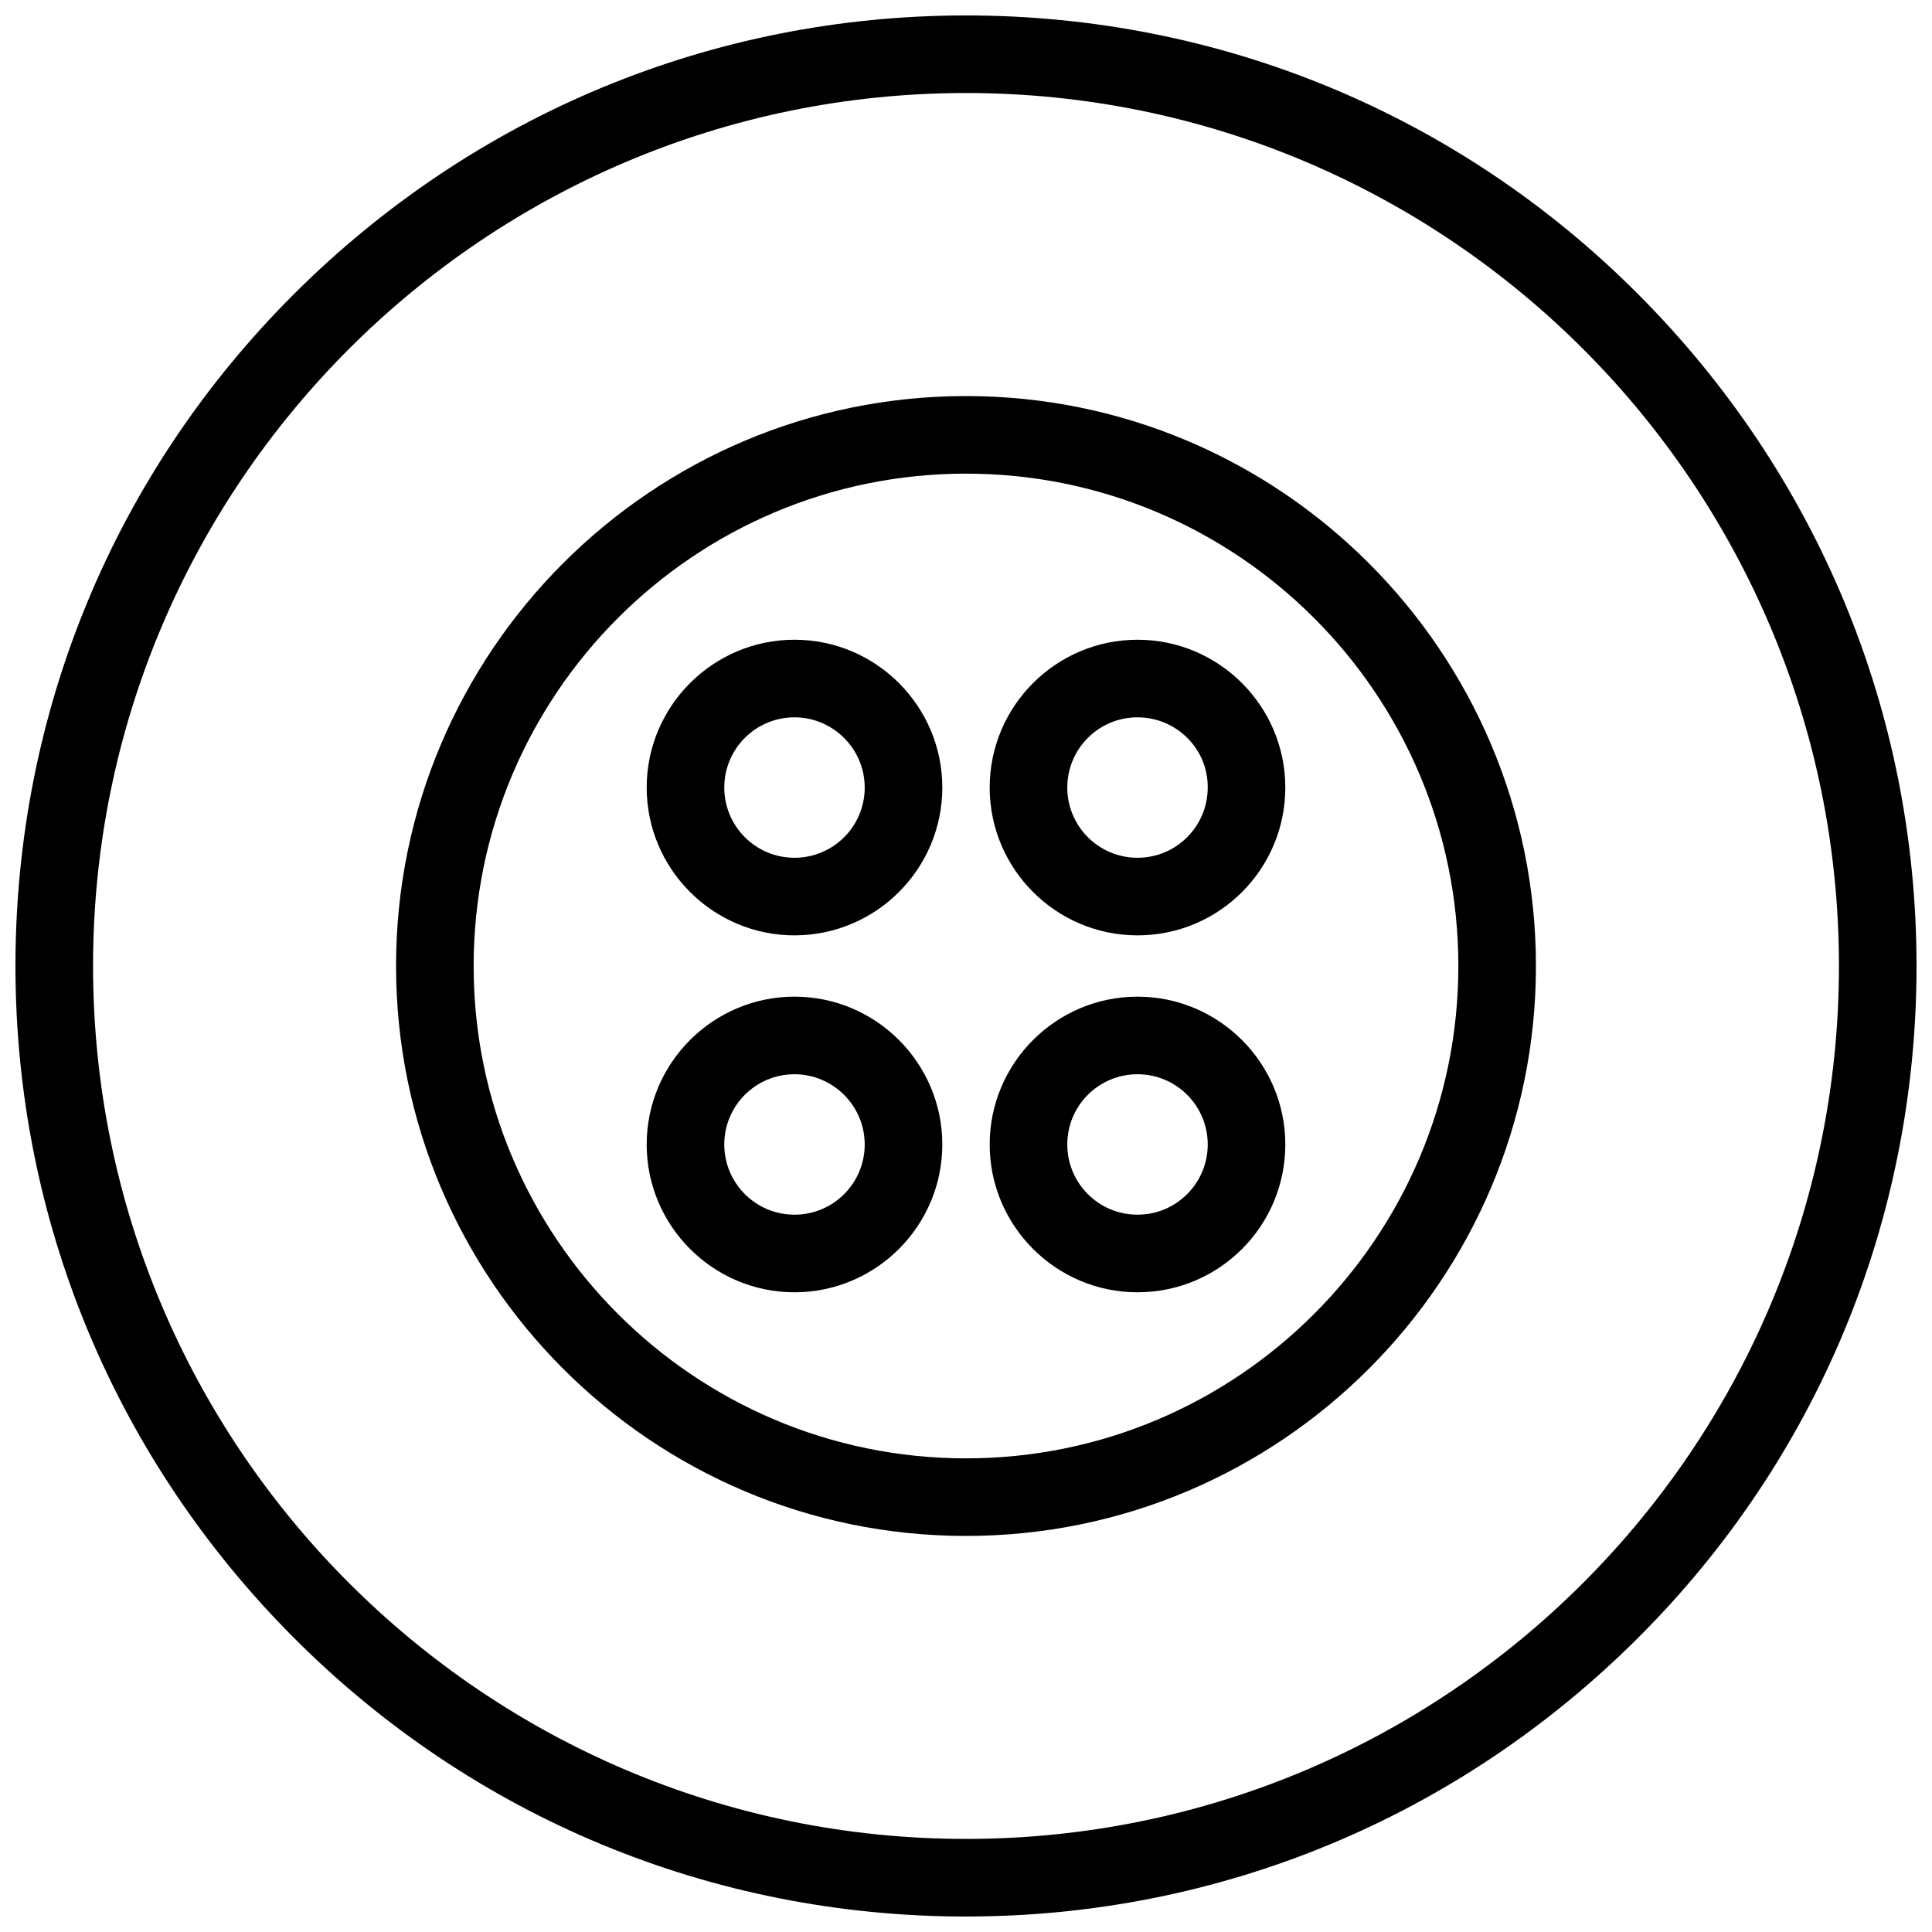
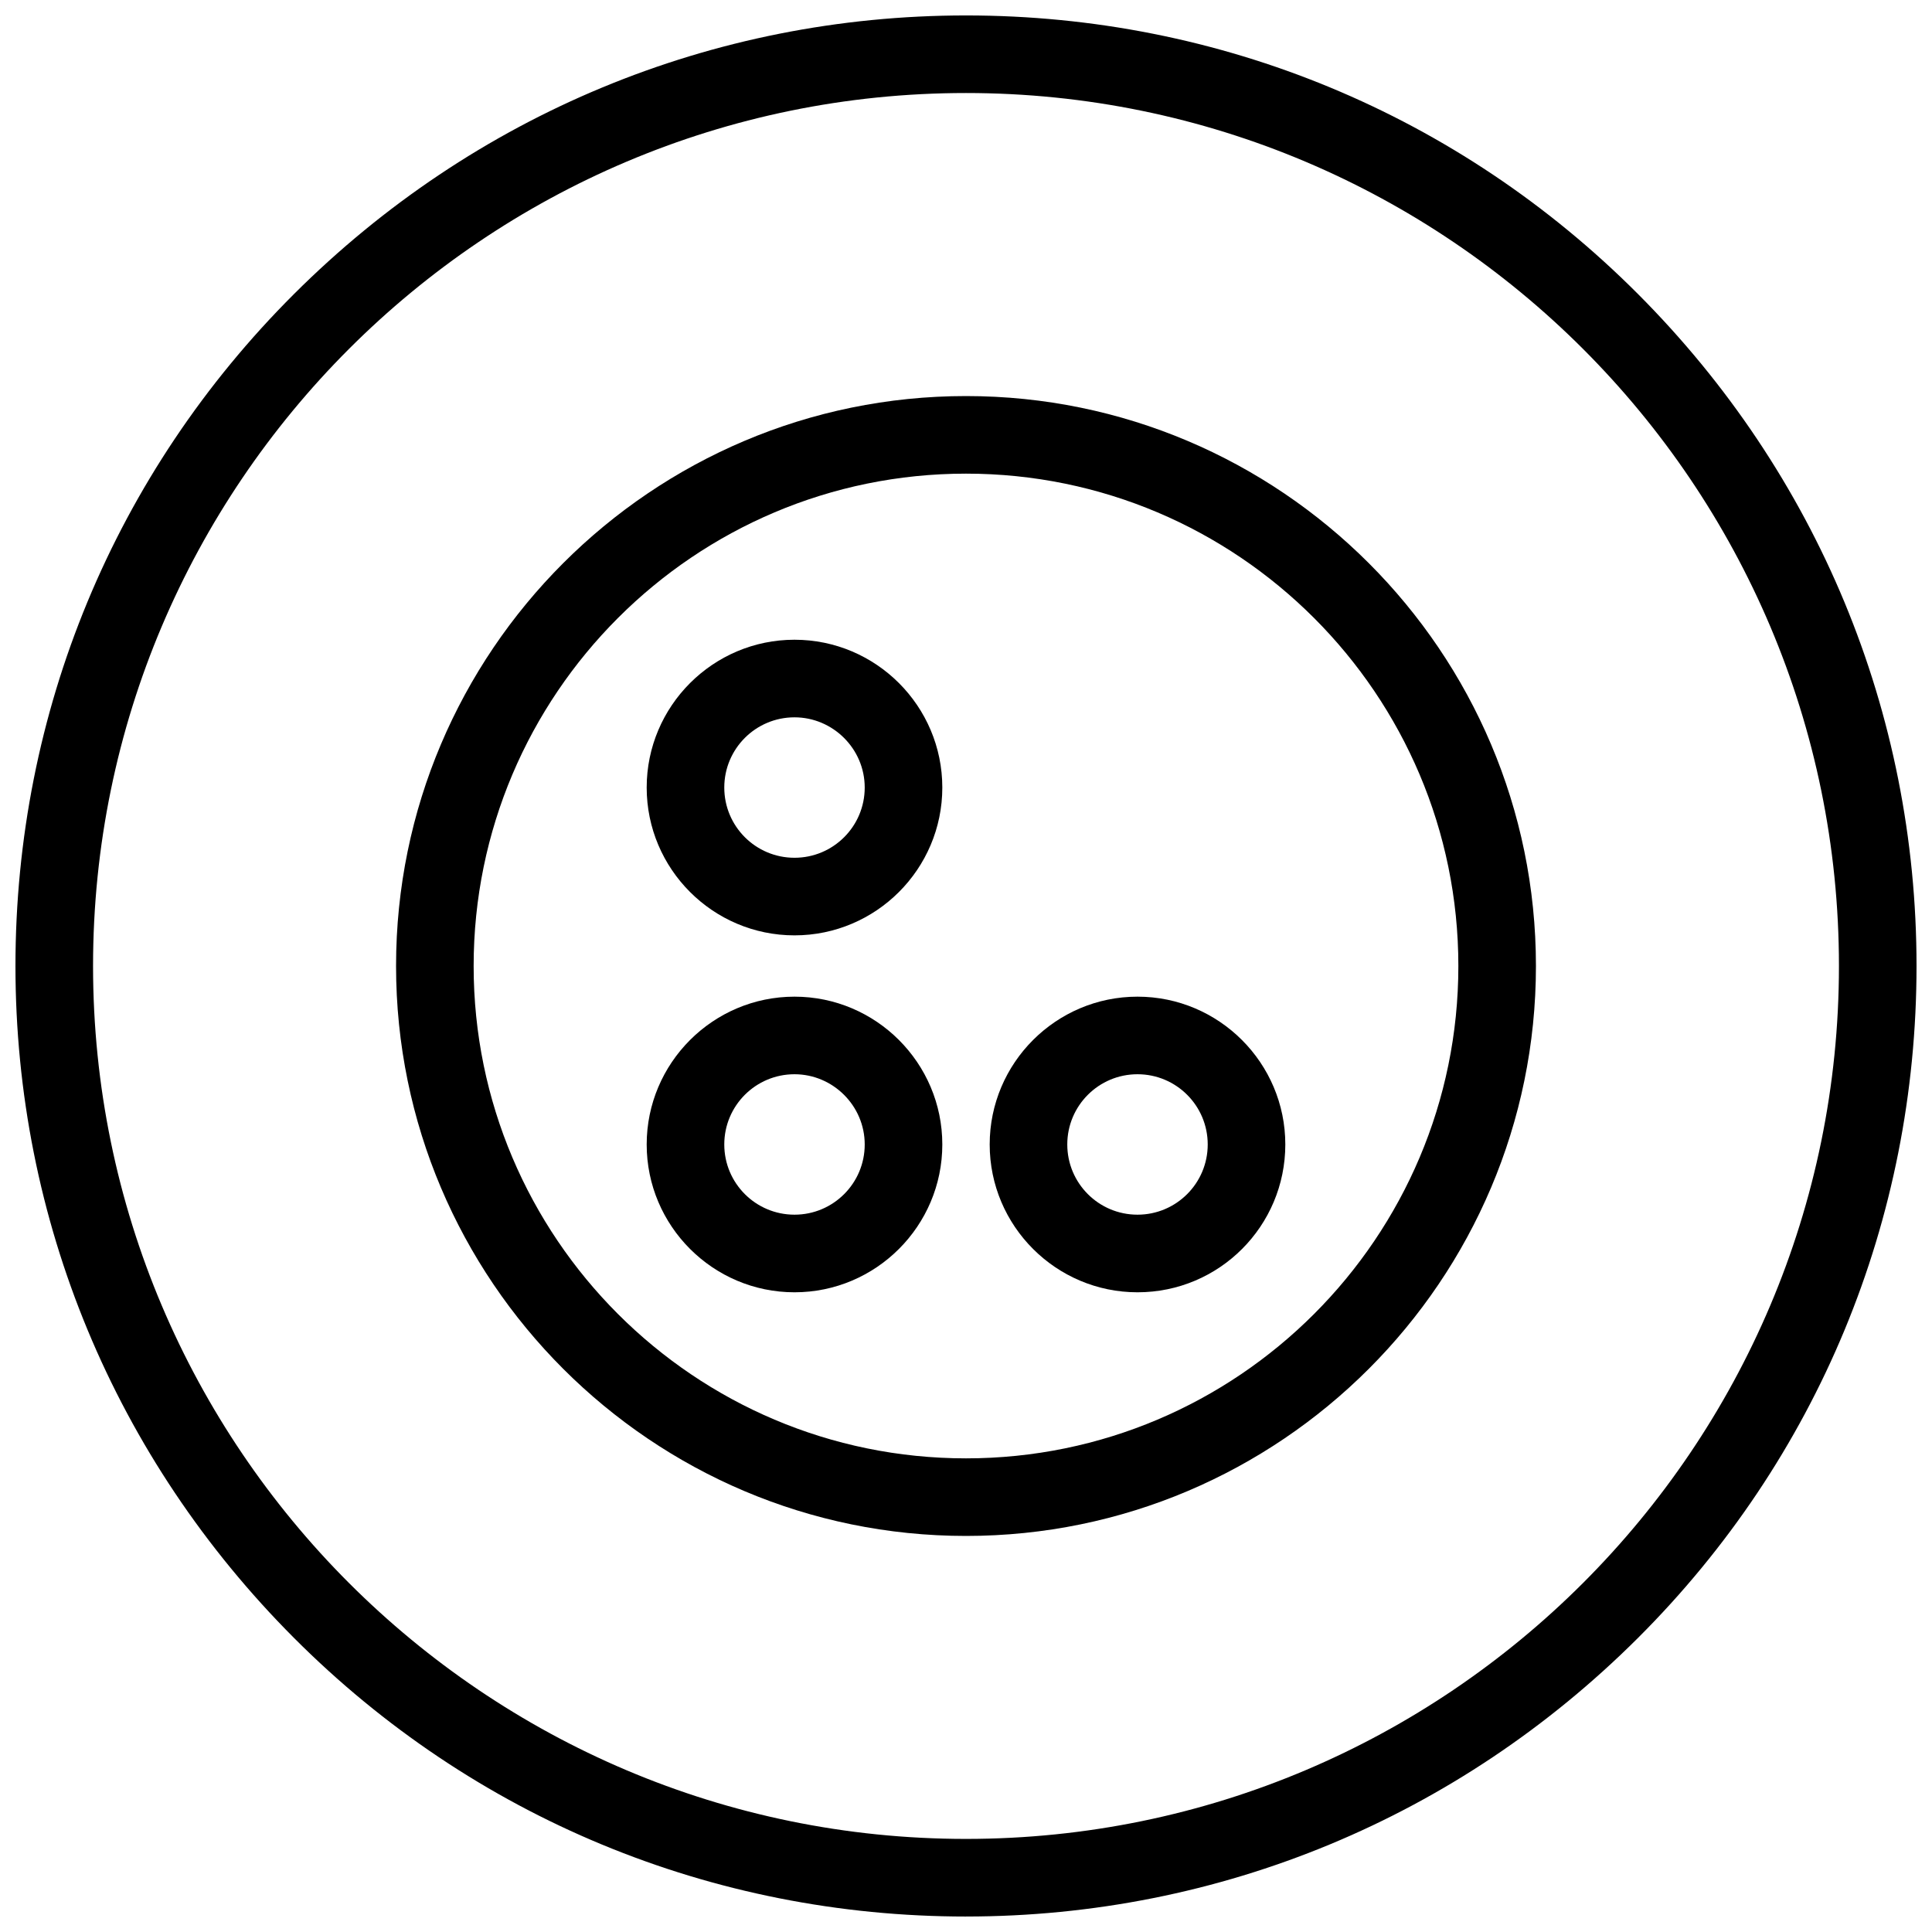
<svg xmlns="http://www.w3.org/2000/svg" width="800px" height="800px" version="1.1" viewBox="144 144 512 512">
  <defs>
    <clipPath id="a">
      <path d="m148.09 148.09h503.81v503.81h-503.81z" />
    </clipPath>
  </defs>
  <g clip-path="url(#a)">
    <path d="m400 651.9c-67.242 0-130.58-26.219-178.08-73.824-47.504-47.602-73.824-110.84-73.824-178.08 0-67.246 26.219-130.58 73.824-178.08 47.605-47.504 110.84-73.824 178.08-73.824 67.242 0 130.58 26.219 178.08 73.824 47.5 47.605 73.82 110.84 73.82 178.08 0 67.242-26.219 130.58-73.824 178.08-47.602 47.5-110.84 73.82-178.08 73.82zm0-483.25c-127.6 0-231.34 103.75-231.34 231.34s103.74 231.34 231.34 231.34 231.34-103.74 231.34-231.34c0.004-127.6-103.74-231.34-231.34-231.34z" />
  </g>
  <path d="m400 551.04c-83.281 0-151.04-67.758-151.04-151.04-0.004-83.285 67.754-151.04 151.04-151.04 83.281 0 151.04 67.758 151.04 151.04 0 83.281-67.758 151.04-151.04 151.04zm0-281.52c-71.973 0-130.48 58.504-130.48 130.48s58.504 130.48 130.48 130.48 130.48-58.504 130.48-130.48-58.504-130.48-130.48-130.48z" />
  <path d="m354.55 391.88c-21.594 0-39.172-17.582-39.172-39.172 0-21.594 17.582-39.172 39.172-39.172 21.594 0 39.172 17.582 39.172 39.172s-17.582 39.172-39.172 39.172zm0-57.781c-10.281 0-18.609 8.328-18.609 18.609s8.328 18.609 18.609 18.609 18.609-8.328 18.609-18.609-8.434-18.609-18.609-18.609z" />
-   <path d="m445.45 391.88c-21.594 0-39.172-17.582-39.172-39.172 0-21.594 17.582-39.172 39.172-39.172 21.594 0 39.172 17.582 39.172 39.172s-17.477 39.172-39.172 39.172zm0-57.781c-10.281 0-18.609 8.328-18.609 18.609s8.328 18.609 18.609 18.609 18.609-8.328 18.609-18.609c0.102-10.281-8.328-18.609-18.609-18.609z" />
  <path d="m354.55 486.47c-21.594 0-39.172-17.582-39.172-39.172 0-21.594 17.582-39.172 39.172-39.172 21.594 0 39.172 17.582 39.172 39.172s-17.582 39.172-39.172 39.172zm0-57.785c-10.281 0-18.609 8.328-18.609 18.609s8.328 18.609 18.609 18.609 18.609-8.328 18.609-18.609-8.434-18.609-18.609-18.609z" />
  <path d="m445.45 486.47c-21.594 0-39.172-17.582-39.172-39.172 0-21.594 17.582-39.172 39.172-39.172 21.594 0 39.172 17.582 39.172 39.172s-17.477 39.172-39.172 39.172zm0-57.785c-10.281 0-18.609 8.328-18.609 18.609s8.328 18.609 18.609 18.609 18.609-8.328 18.609-18.609-8.328-18.609-18.609-18.609z" />
</svg>